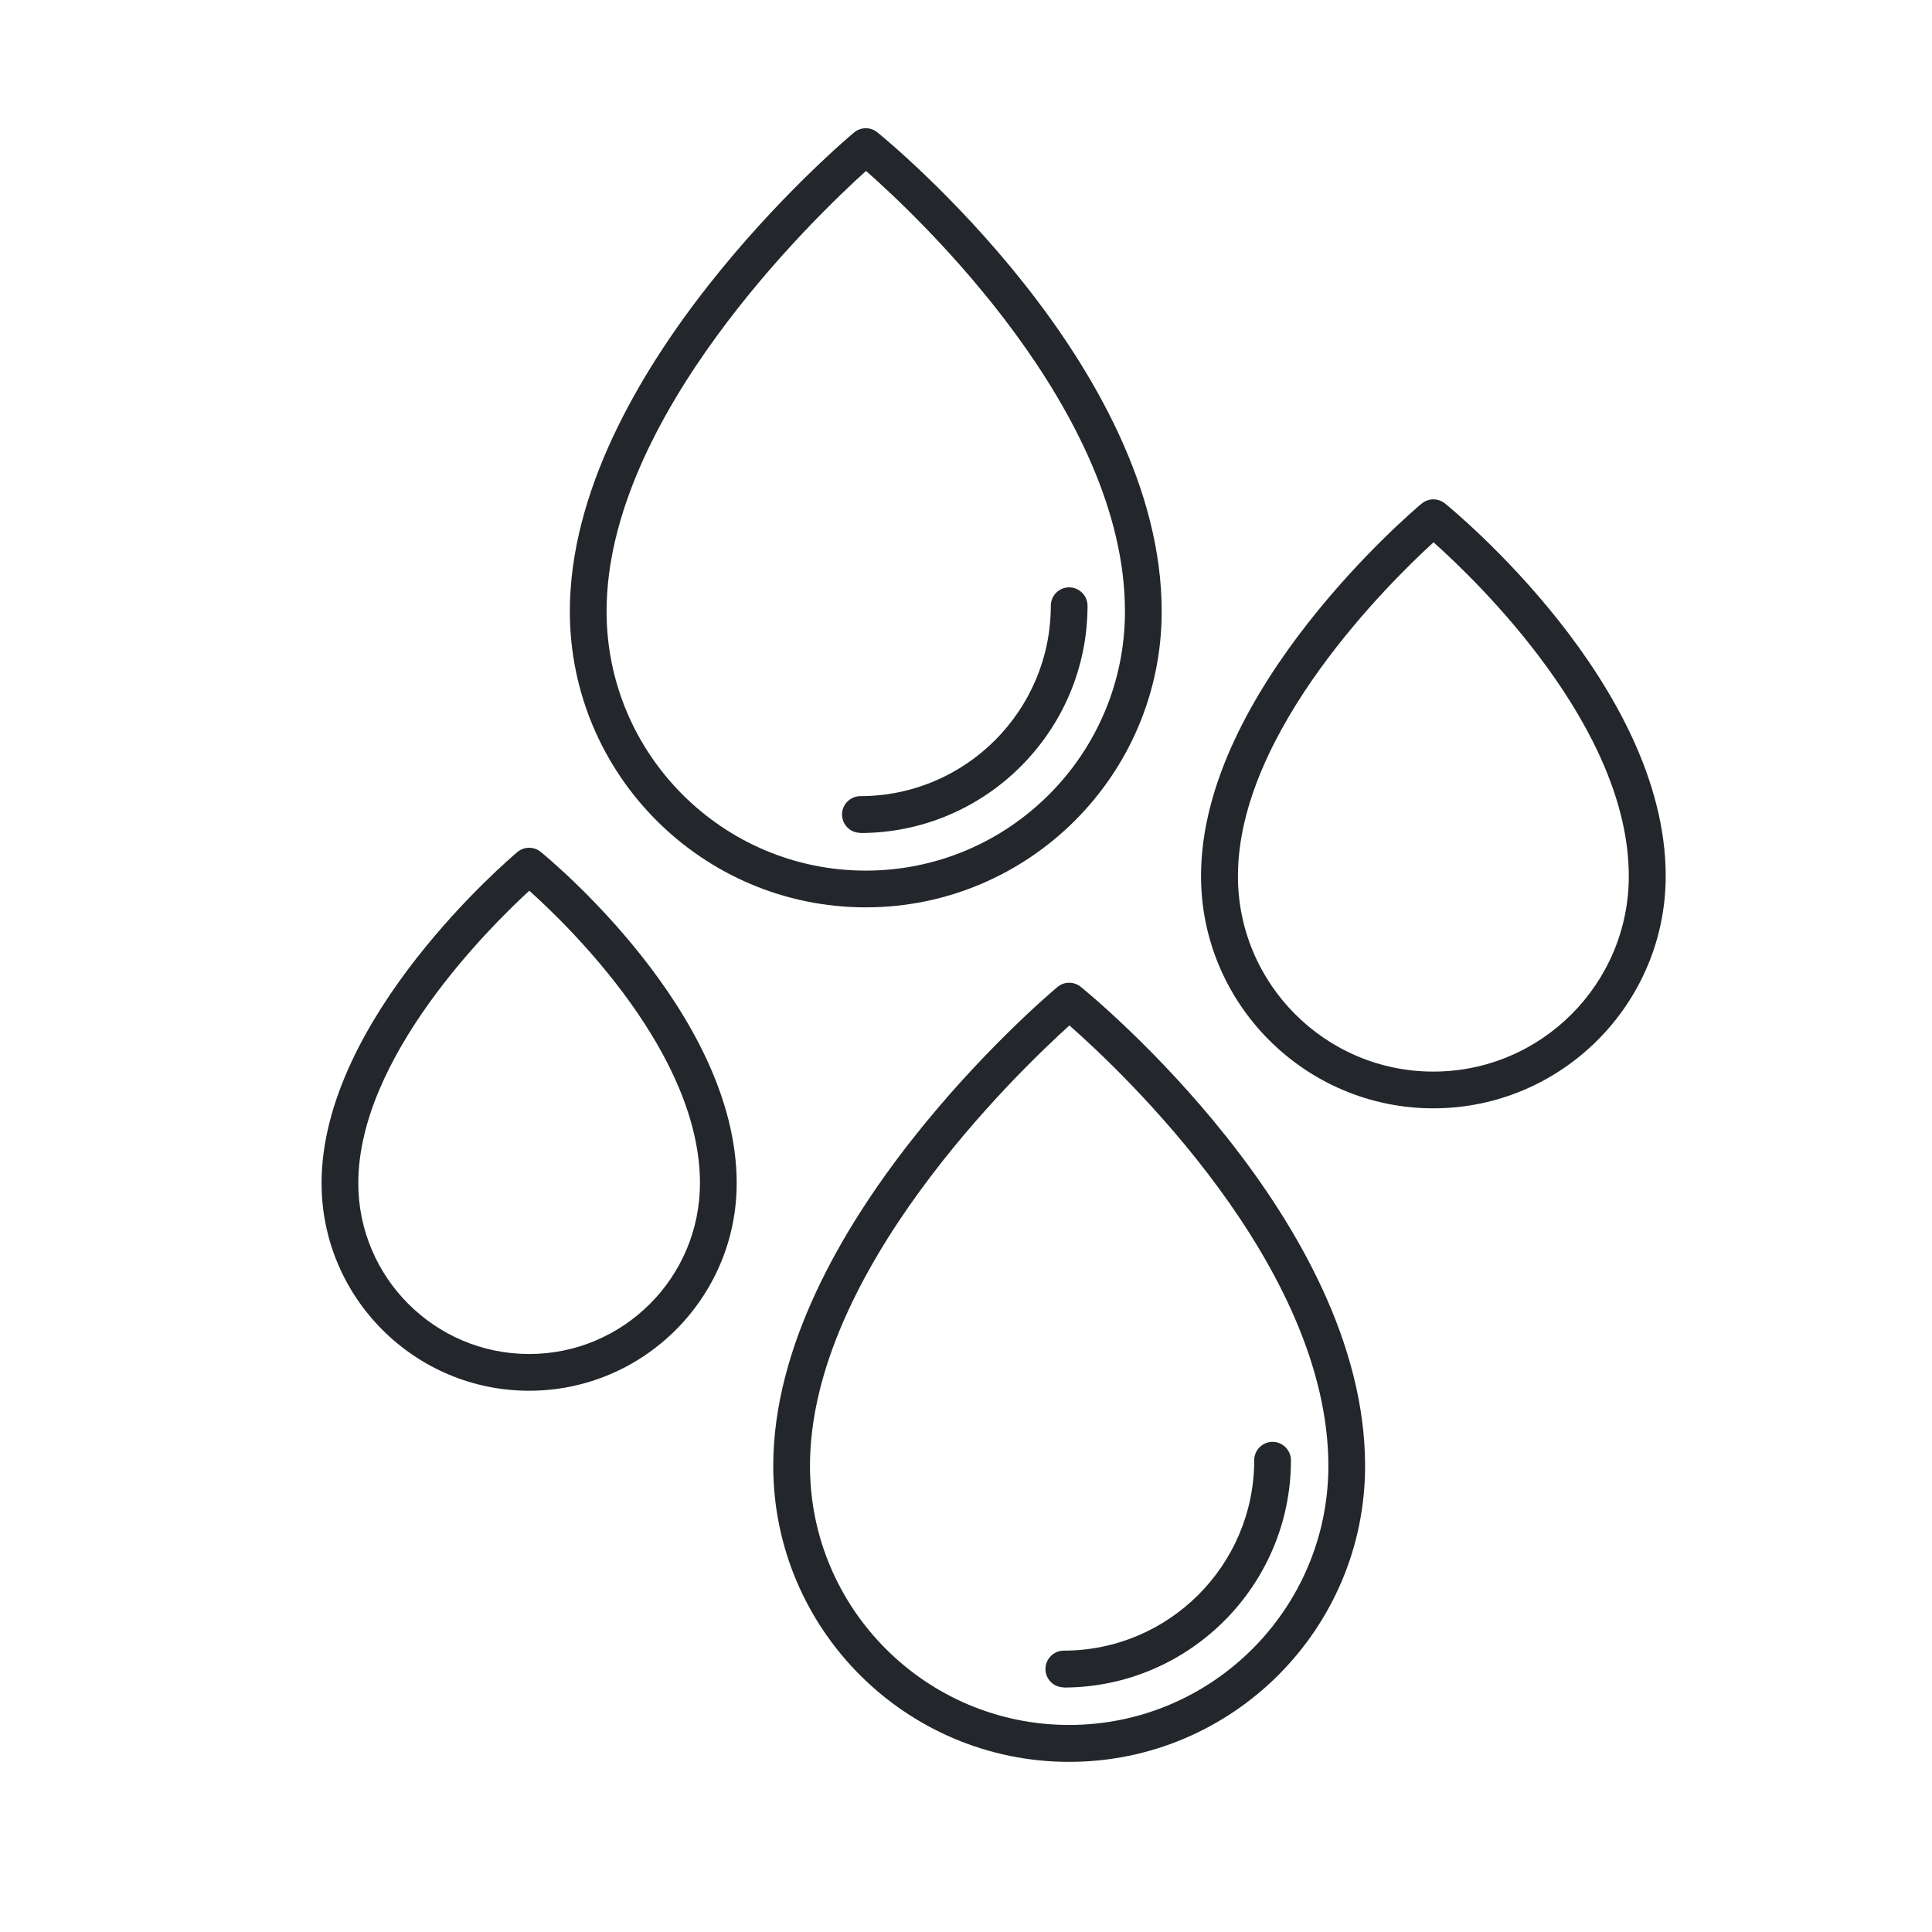
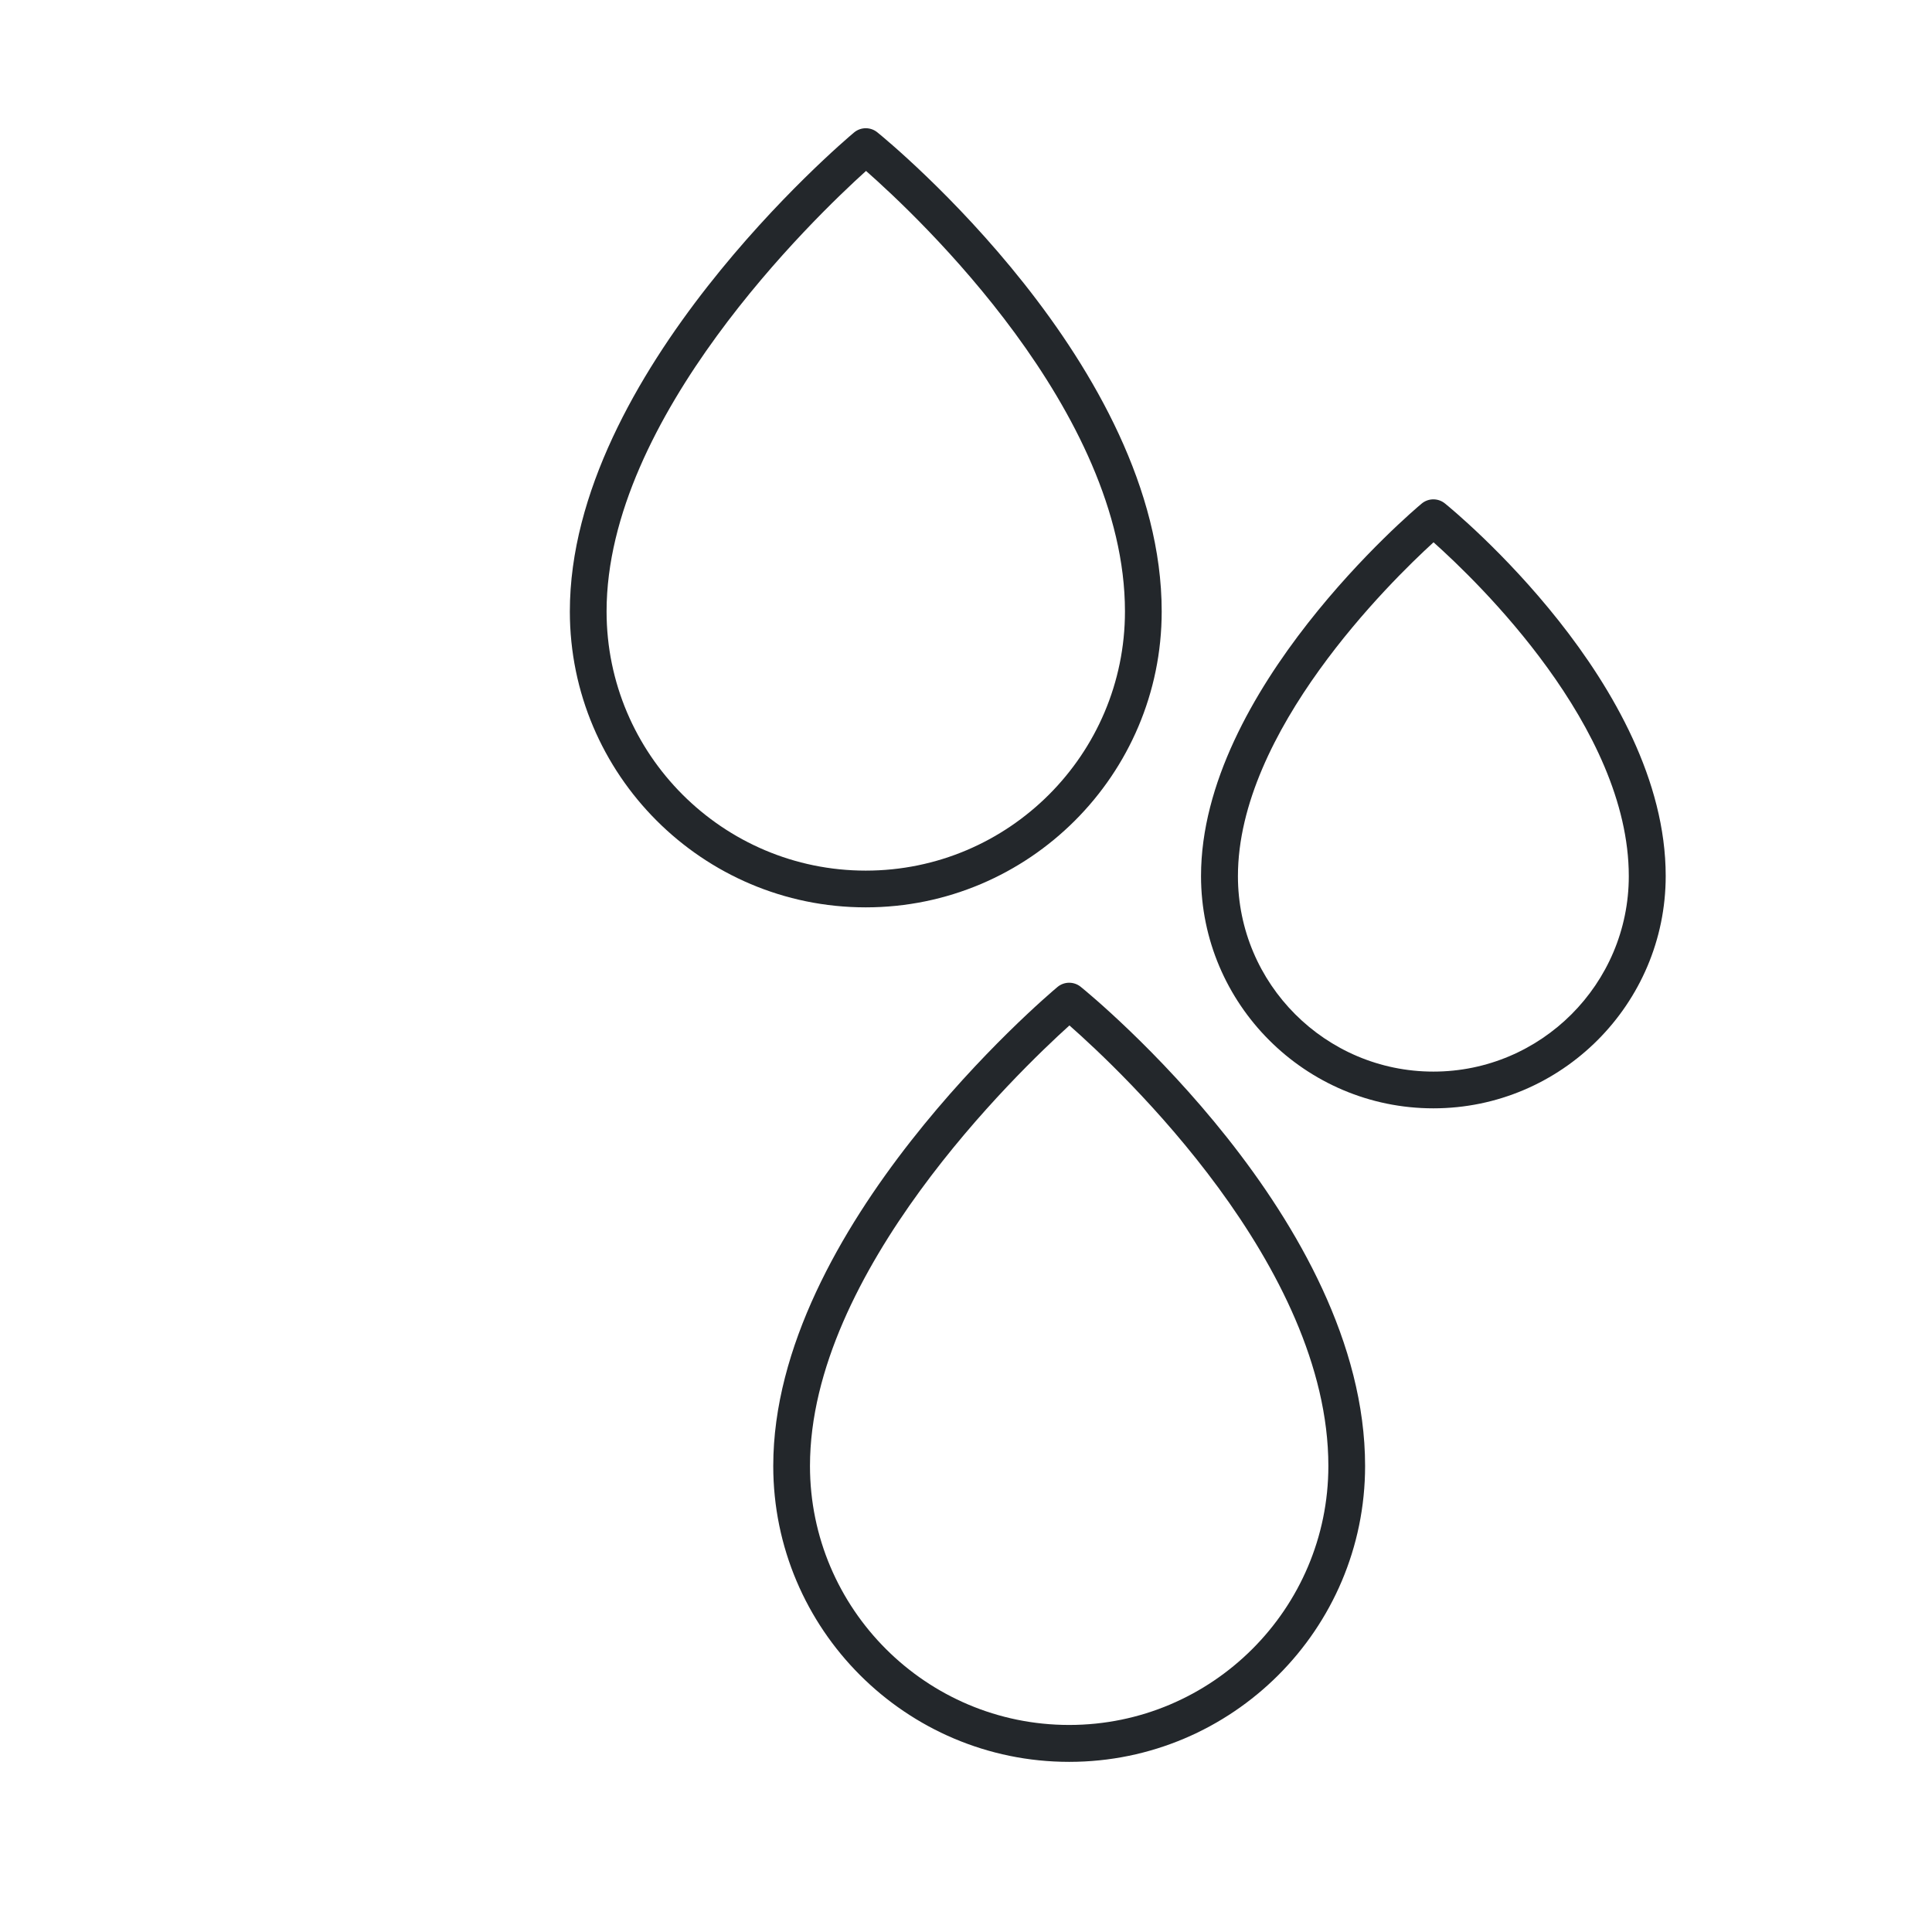
<svg xmlns="http://www.w3.org/2000/svg" viewBox="0 0 111.51 111.51" id="Layer_1">
  <defs>
    <style>.cls-1{fill:#23272b;}</style>
  </defs>
-   <path d="M30.54,80.27c-6.61,0-11.98-5.38-11.98-11.98,0-9.52,10.84-18.72,11.3-19.11.39-.33.96-.33,1.35-.01.46.38,11.31,9.29,11.31,19.12,0,6.61-5.38,11.98-11.98,11.98ZM30.55,51.41c-2.33,2.14-9.87,9.63-9.87,16.88,0,5.44,4.42,9.86,9.86,9.86s9.86-4.42,9.86-9.86c0-7.48-7.52-14.79-9.85-16.88Z" class="cls-1" />
  <path d="M49.97,52.37c-9.42,0-17.08-7.66-17.08-17.08,0-13.73,15.73-27.08,16.4-27.64.39-.33.96-.33,1.35-.01.67.54,16.41,13.48,16.41,27.65,0,9.42-7.66,17.08-17.08,17.08ZM49.98,9.87c-3,2.71-14.97,14.22-14.97,25.42,0,8.25,6.71,14.96,14.96,14.96s14.96-6.71,14.96-14.96c0-11.56-11.94-22.78-14.94-25.42Z" class="cls-1" />
-   <path d="M49.66,48.07c-.59,0-1.06-.48-1.06-1.06s.48-1.06,1.06-1.06c6.06,0,10.99-4.93,10.99-10.99,0-.59.48-1.06,1.06-1.06s1.06.48,1.06,1.06c0,7.23-5.89,13.12-13.12,13.12Z" class="cls-1" />
  <path d="M61.71,101.69c-9.42,0-17.08-7.66-17.08-17.08,0-13.73,15.73-27.08,16.4-27.64.39-.33.96-.33,1.35-.01.67.54,16.41,13.48,16.41,27.65,0,9.42-7.66,17.08-17.08,17.08ZM61.72,59.19c-3,2.71-14.97,14.22-14.97,25.42,0,8.25,6.71,14.95,14.96,14.95s14.96-6.71,14.96-14.95c0-11.56-11.94-22.78-14.94-25.42Z" class="cls-1" />
-   <path d="M61.4,97.39c-.59,0-1.06-.48-1.06-1.06s.48-1.06,1.06-1.06c6.06,0,10.99-4.93,10.99-10.99,0-.59.48-1.06,1.06-1.06s1.06.48,1.06,1.06c0,7.23-5.89,13.12-13.12,13.12Z" class="cls-1" />
  <path d="M82.73,63.97c-7.39,0-13.41-6.02-13.41-13.41,0-10.7,12.21-21.06,12.73-21.49.39-.33.96-.33,1.35-.01.52.42,12.74,10.46,12.74,21.5,0,7.39-6.02,13.41-13.41,13.41ZM82.74,31.3c-2.53,2.31-11.29,10.92-11.29,19.27,0,6.22,5.06,11.28,11.28,11.28s11.28-5.06,11.28-11.28c0-8.61-8.74-17.01-11.27-19.27Z" class="cls-1" />
</svg>